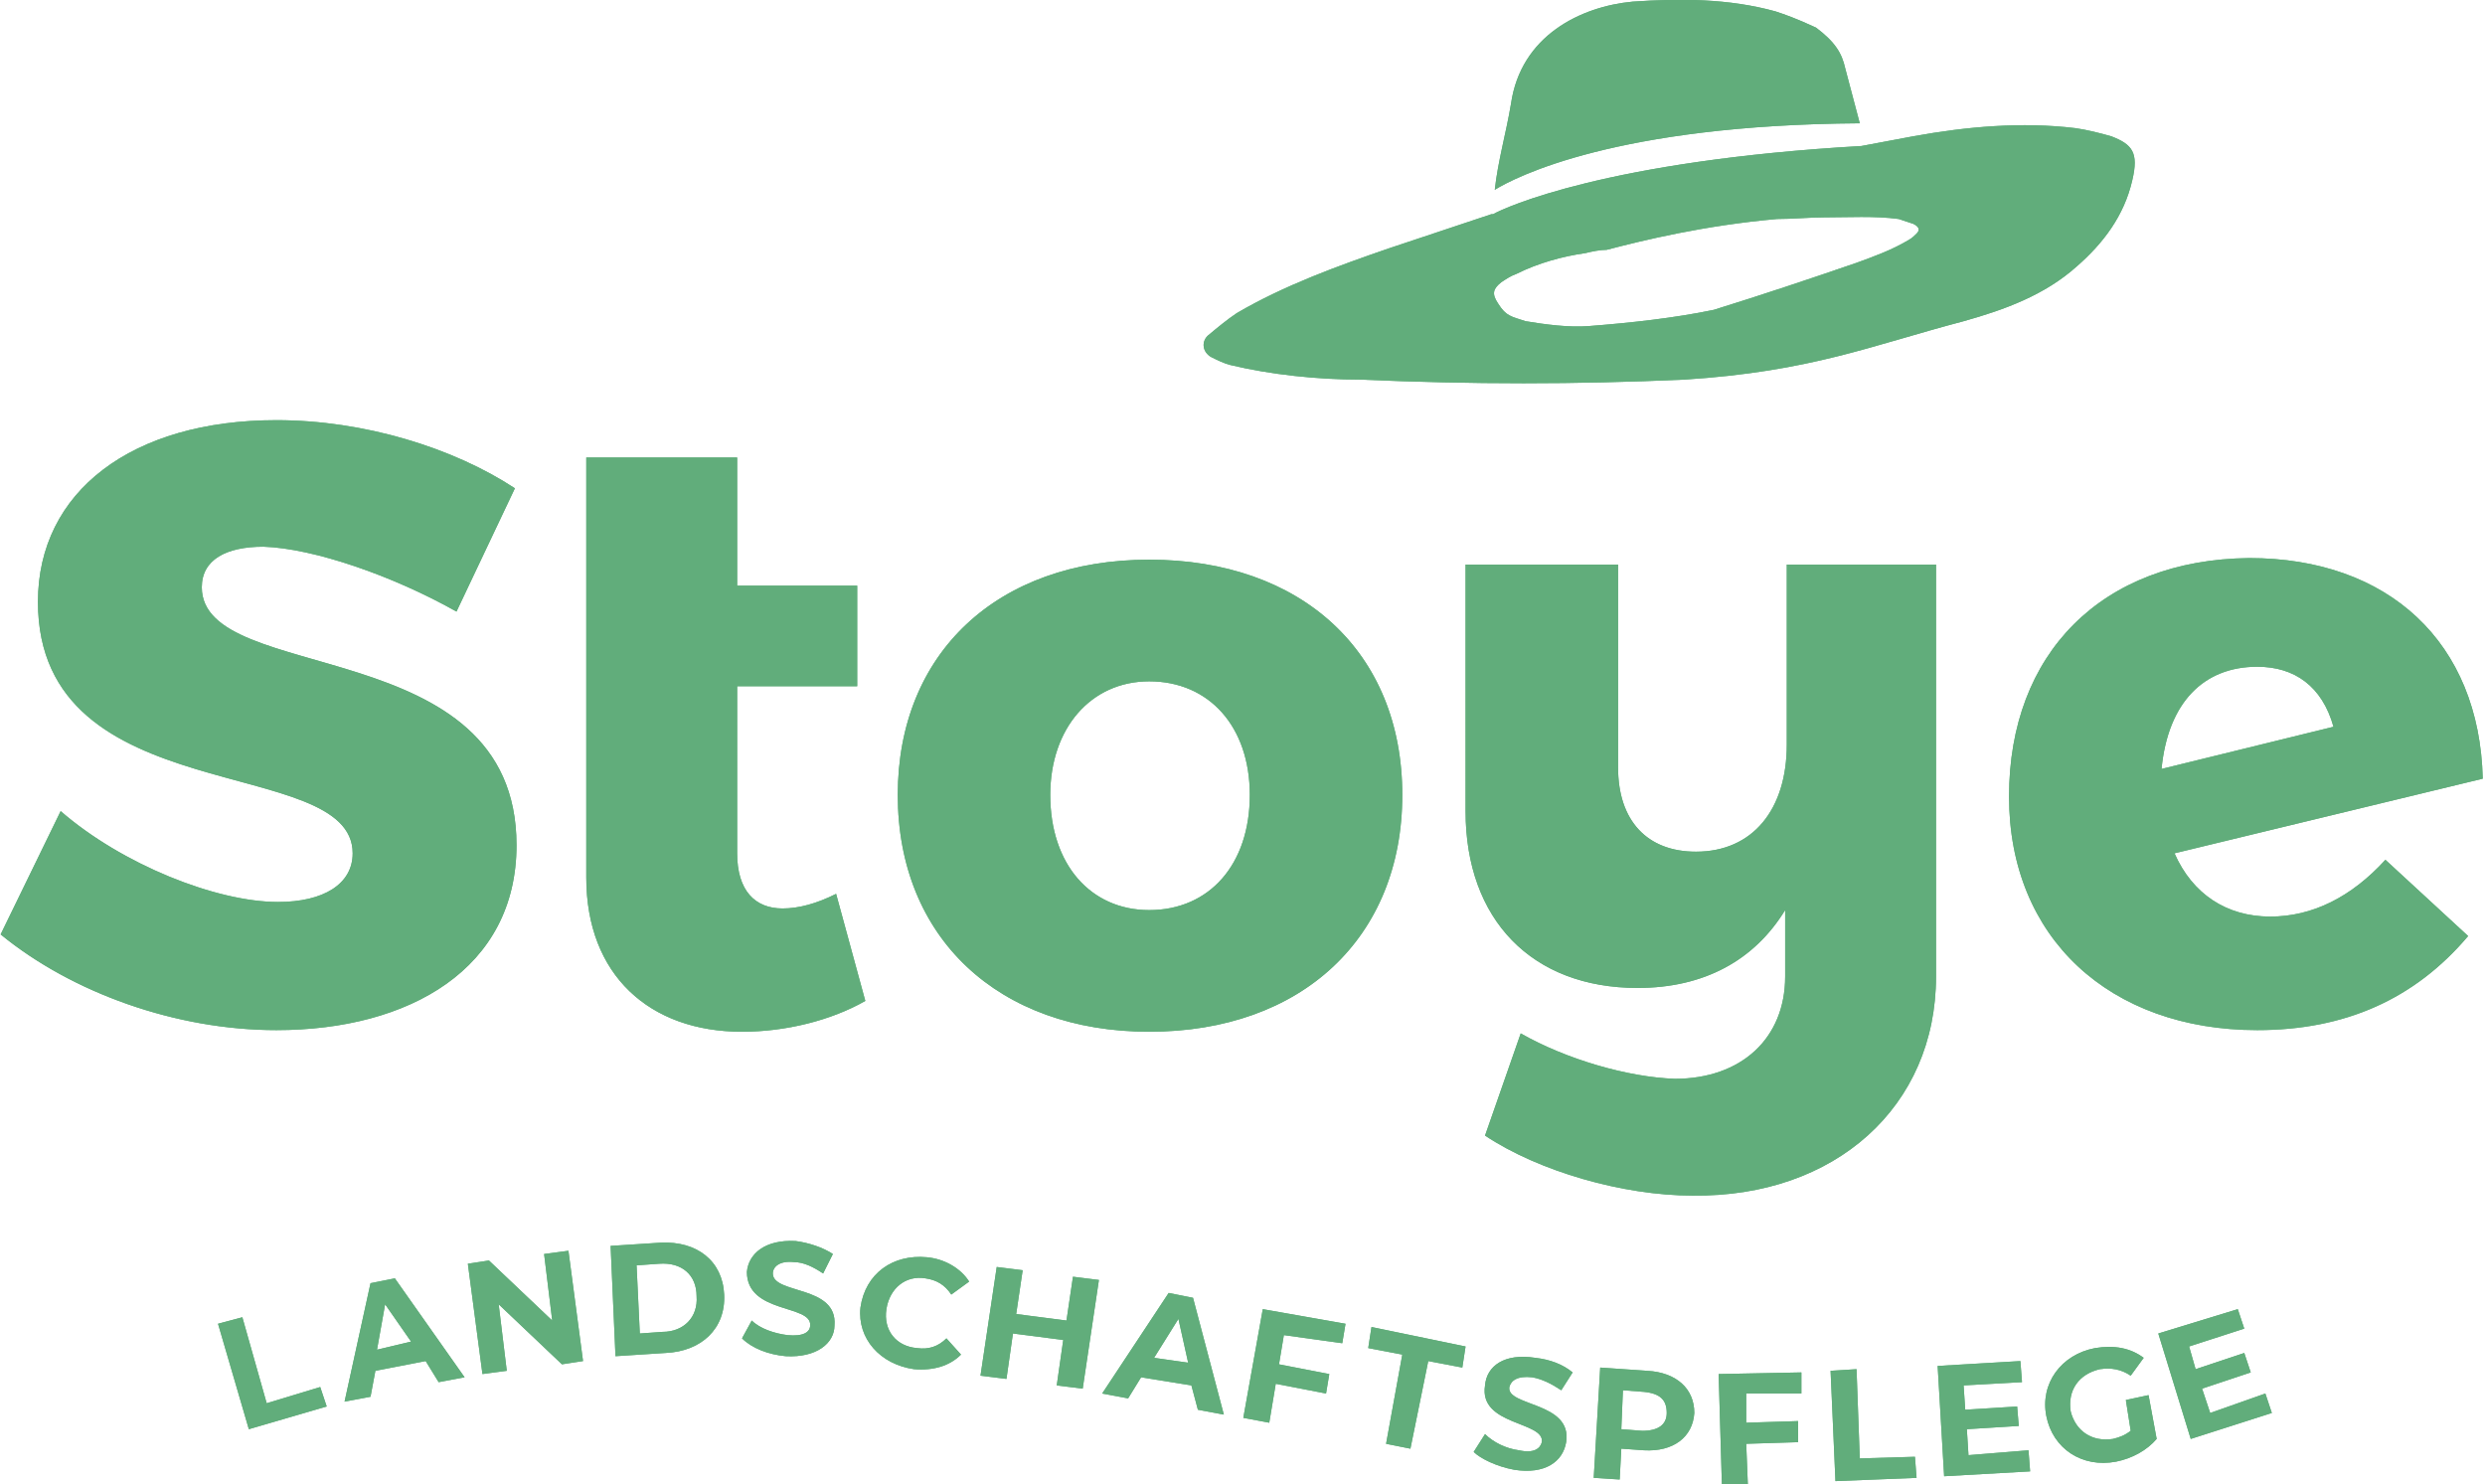
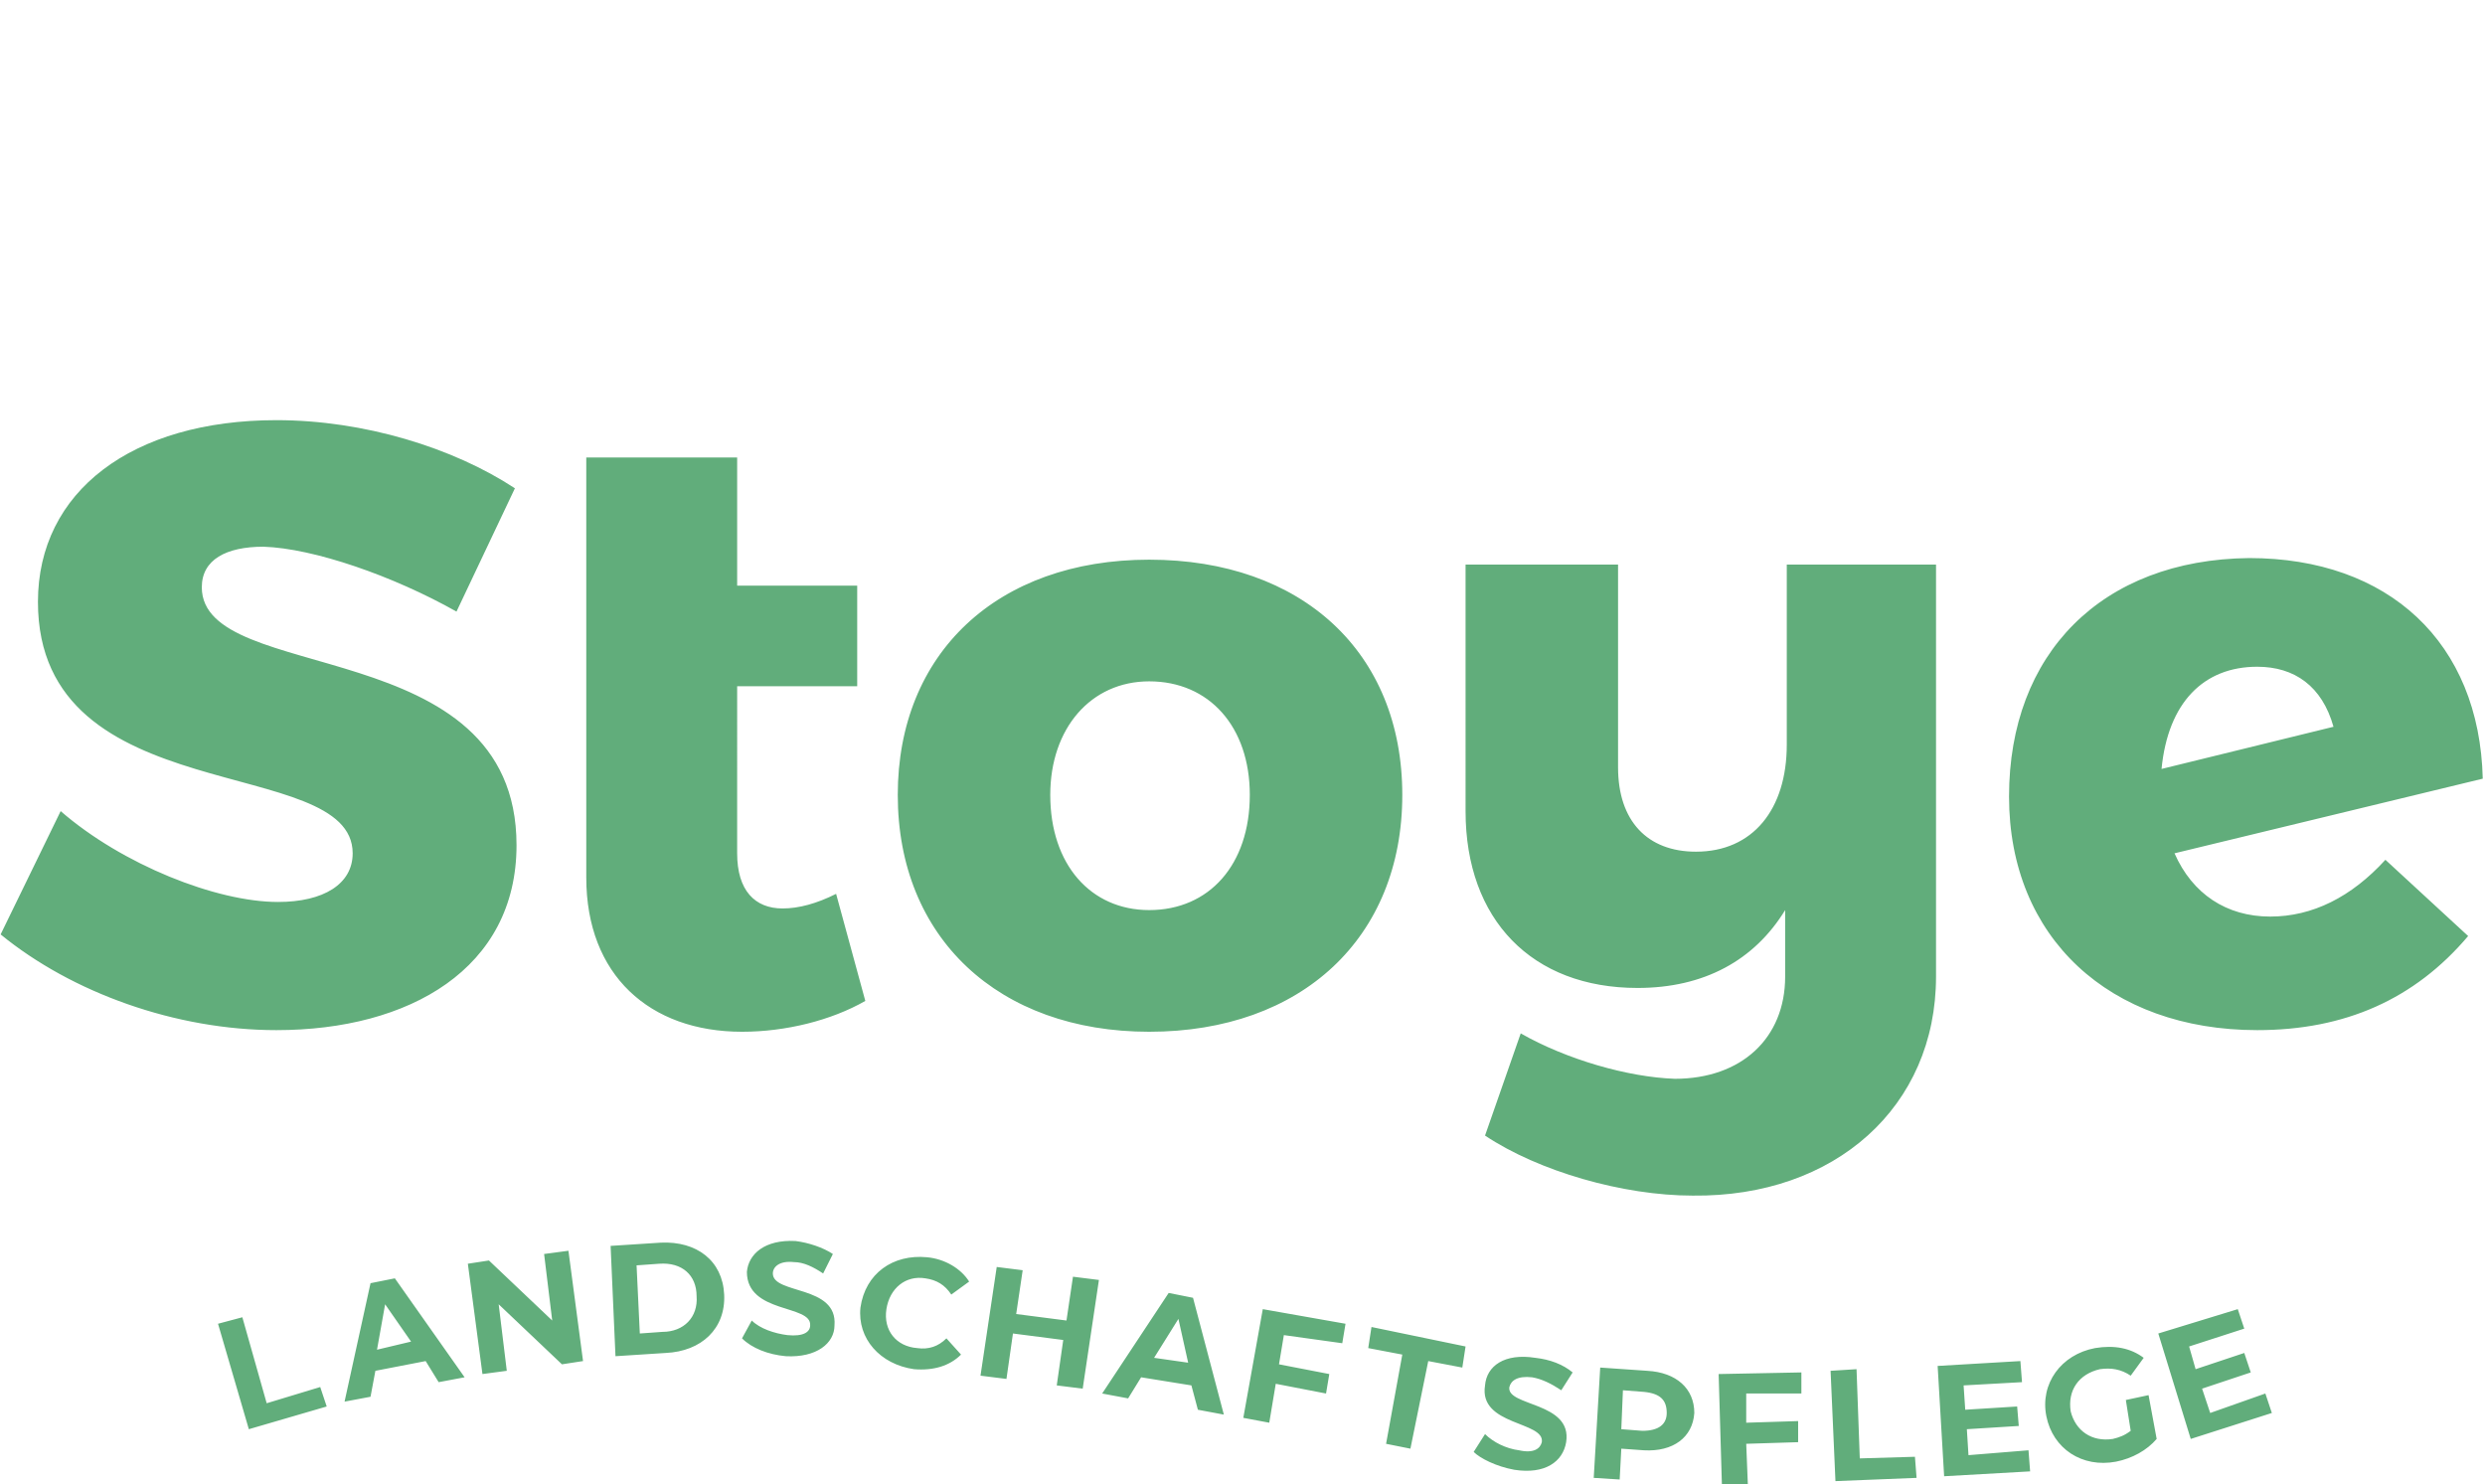
<svg xmlns="http://www.w3.org/2000/svg" version="1.1" id="Ebene_1" x="0px" y="0px" viewBox="0 0 153.1 91.5" style="enable-background:new 0 0 153.1 91.5;" xml:space="preserve" width="226" height="135">
  <style type="text/css">
	.st0{fill:#61AD7B;}
</style>
  <path class="st0" d="M136.2,87.1l-0.5-1.5l3-1l-0.4-1.2l-3,1l-0.4-1.4l3.4-1.1l-0.4-1.2l-4.9,1.5l2,6.5l5-1.6l-0.4-1.2L136.2,87.1z   M131.3,88.2c-0.4,0.3-0.7,0.4-1.1,0.5c-1.3,0.2-2.3-0.5-2.6-1.7c-0.2-1.3,0.5-2.3,1.8-2.6c0.7-0.1,1.3,0,1.9,0.4l0.8-1.1  c-0.8-0.6-1.8-0.8-3-0.6c-2.1,0.4-3.4,2.2-3,4.2c0.4,2,2.2,3.2,4.3,2.8c1-0.2,1.9-0.7,2.5-1.4l-0.5-2.7l-1.4,0.3L131.3,88.2z   M121.3,89.7l-0.1-1.6l3.2-0.2l-0.1-1.2l-3.2,0.2l-0.1-1.5l3.6-0.2l-0.1-1.3l-5.1,0.3l0.4,6.8l5.3-0.3l-0.1-1.3L121.3,89.7z   M113.1,91.3l5-0.2l-0.1-1.3l-3.4,0.1l-0.2-5.5l-1.6,0.1L113.1,91.3z M111,85.9l0-1.3l-5.1,0.1l0.2,6.8l1.6,0l-0.1-2.5l3.2-0.1  l0-1.3l-3.2,0.1l0-1.8L111,85.9z M101.2,88.2l-1.3-0.1l0.1-2.4l1.3,0.1c1,0.1,1.4,0.5,1.4,1.3C102.7,87.8,102.2,88.2,101.2,88.2   M101.5,84.5l-2.9-0.2l-0.4,6.8l1.6,0.1l0.1-1.9l1.4,0.1c1.8,0.1,3-0.8,3.1-2.3C104.4,85.6,103.3,84.6,101.5,84.5 M93.3,90.6  c1.9,0.3,3-0.5,3.2-1.7c0.4-2.5-3.7-2.2-3.5-3.4c0.1-0.4,0.5-0.7,1.4-0.6c0.6,0.1,1.2,0.4,1.8,0.8l0.7-1.1c-0.6-0.5-1.4-0.8-2.3-0.9  c-1.9-0.3-3,0.5-3.1,1.7c-0.4,2.5,3.7,2.2,3.5,3.5c-0.1,0.4-0.5,0.7-1.4,0.5c-0.8-0.1-1.6-0.5-2.1-1l-0.7,1.1  C91.2,89.9,92.2,90.4,93.3,90.6 M85.4,89l1.5,0.3l1.1-5.4l2.1,0.4l0.2-1.3l-5.8-1.2l-0.2,1.3l2.1,0.4L85.4,89z M82.7,82.8l0.2-1.2  l-5.1-0.9l-1.2,6.7l1.6,0.3l0.4-2.4l3.1,0.6l0.2-1.2l-3.1-0.6l0.3-1.8L82.7,82.8z M71.1,83.7l1.5-2.4l0.6,2.7L71.1,83.7z M73.8,86.9  l1.6,0.3l-1.9-7.2L72,79.7l-4.1,6.2l1.6,0.3l0.8-1.3l3.1,0.5L73.8,86.9z M66.1,78.7l-0.4,2.7l-3.1-0.4l0.4-2.7l-1.6-0.2l-1,6.7  l1.6,0.2l0.4-2.8l3.1,0.4l-0.4,2.8l1.6,0.2l1-6.7L66.1,78.7z M56.3,84.4c1.2,0.1,2.2-0.2,2.9-0.9l-0.9-1c-0.5,0.5-1.1,0.7-1.8,0.6  c-1.3-0.1-2.1-1.1-1.9-2.4c0.2-1.3,1.2-2.1,2.4-1.9c0.7,0.1,1.2,0.4,1.6,1l1.1-0.8c-0.5-0.8-1.5-1.4-2.6-1.5c-2.1-0.2-3.8,1-4.1,3.1  C52.8,82.5,54.2,84.1,56.3,84.4 M48.4,83.6c1.9,0.1,3-0.8,3-1.9c0.2-2.5-3.8-1.9-3.8-3.2c0-0.4,0.4-0.8,1.3-0.7  c0.6,0,1.2,0.3,1.8,0.7l0.6-1.2c-0.6-0.4-1.5-0.7-2.3-0.8c-1.9-0.1-2.9,0.8-3,1.9C46,81,50,80.4,49.9,81.7c0,0.4-0.4,0.7-1.4,0.6  c-0.8-0.1-1.7-0.4-2.2-0.9l-0.6,1.1C46.3,83.1,47.3,83.5,48.4,83.6 M39.4,82.2L39.2,78l1.4-0.1c1.4-0.1,2.3,0.7,2.3,2  c0.1,1.3-0.8,2.2-2.1,2.2L39.4,82.2z M37.9,83.6l3.1-0.2c2.2-0.1,3.7-1.5,3.6-3.6c-0.1-2.1-1.7-3.3-3.9-3.2l-3.1,0.2L37.9,83.6z   M33.5,77.3l0.5,4.1l-3.9-3.7l-1.3,0.2l0.9,6.8l1.5-0.2l-0.5-4.1l3.9,3.7l1.3-0.2l-0.9-6.8L33.5,77.3z M23.2,83.2l0.5-2.8l1.6,2.3  L23.2,83.2z M27,85.2l1.6-0.3l-4.3-6.1l-1.5,0.3l-1.6,7.3l1.6-0.3l0.3-1.6l3.1-0.6L27,85.2z M15.3,88.1l4.8-1.4l-0.4-1.2l-3.3,1  l-1.5-5.3l-1.5,0.4L15.3,88.1z" />
-   <path class="st0" d="M136.2,87.1l-0.5-1.5l3-1l-0.4-1.2l-3,1l-0.4-1.4l3.4-1.1l-0.4-1.2l-4.9,1.5l2,6.5l5-1.6l-0.4-1.2L136.2,87.1z   M131.3,88.2c-0.4,0.3-0.7,0.4-1.1,0.5c-1.3,0.2-2.3-0.5-2.6-1.7c-0.2-1.3,0.5-2.3,1.8-2.6c0.7-0.1,1.3,0,1.9,0.4l0.8-1.1  c-0.8-0.6-1.8-0.8-3-0.6c-2.1,0.4-3.4,2.2-3,4.2c0.4,2,2.2,3.2,4.3,2.8c1-0.2,1.9-0.7,2.5-1.4l-0.5-2.7l-1.4,0.3L131.3,88.2z   M121.3,89.7l-0.1-1.6l3.2-0.2l-0.1-1.2l-3.2,0.2l-0.1-1.5l3.6-0.2l-0.1-1.3l-5.1,0.3l0.4,6.8l5.3-0.3l-0.1-1.3L121.3,89.7z   M113.1,91.3l5-0.2l-0.1-1.3l-3.4,0.1l-0.2-5.5l-1.6,0.1L113.1,91.3z M111,85.9l0-1.3l-5.1,0.1l0.2,6.8l1.6,0l-0.1-2.5l3.2-0.1  l0-1.3l-3.2,0.1l0-1.8L111,85.9z M101.2,88.2l-1.3-0.1l0.1-2.4l1.3,0.1c1,0.1,1.4,0.5,1.4,1.3C102.7,87.8,102.2,88.2,101.2,88.2   M101.5,84.5l-2.9-0.2l-0.4,6.8l1.6,0.1l0.1-1.9l1.4,0.1c1.8,0.1,3-0.8,3.1-2.3C104.4,85.6,103.3,84.6,101.5,84.5 M93.3,90.6  c1.9,0.3,3-0.5,3.2-1.7c0.4-2.5-3.7-2.2-3.5-3.4c0.1-0.4,0.5-0.7,1.4-0.6c0.6,0.1,1.2,0.4,1.8,0.8l0.7-1.1c-0.6-0.5-1.4-0.8-2.3-0.9  c-1.9-0.3-3,0.5-3.1,1.7c-0.4,2.5,3.7,2.2,3.5,3.5c-0.1,0.4-0.5,0.7-1.4,0.5c-0.8-0.1-1.6-0.5-2.1-1l-0.7,1.1  C91.2,89.9,92.2,90.4,93.3,90.6 M85.4,89l1.5,0.3l1.1-5.4l2.1,0.4l0.2-1.3l-5.8-1.2l-0.2,1.3l2.1,0.4L85.4,89z M82.7,82.8l0.2-1.2  l-5.1-0.9l-1.2,6.7l1.6,0.3l0.4-2.4l3.1,0.6l0.2-1.2l-3.1-0.6l0.3-1.8L82.7,82.8z M71.1,83.7l1.5-2.4l0.6,2.7L71.1,83.7z M73.8,86.9  l1.6,0.3l-1.9-7.2L72,79.7l-4.1,6.2l1.6,0.3l0.8-1.3l3.1,0.5L73.8,86.9z M66.1,78.7l-0.4,2.7l-3.1-0.4l0.4-2.7l-1.6-0.2l-1,6.7  l1.6,0.2l0.4-2.8l3.1,0.4l-0.4,2.8l1.6,0.2l1-6.7L66.1,78.7z M56.3,84.4c1.2,0.1,2.2-0.2,2.9-0.9l-0.9-1c-0.5,0.5-1.1,0.7-1.8,0.6  c-1.3-0.1-2.1-1.1-1.9-2.4c0.2-1.3,1.2-2.1,2.4-1.9c0.7,0.1,1.2,0.4,1.6,1l1.1-0.8c-0.5-0.8-1.5-1.4-2.6-1.5c-2.1-0.2-3.8,1-4.1,3.1  C52.8,82.5,54.2,84.1,56.3,84.4 M48.4,83.6c1.9,0.1,3-0.8,3-1.9c0.2-2.5-3.8-1.9-3.8-3.2c0-0.4,0.4-0.8,1.3-0.7  c0.6,0,1.2,0.3,1.8,0.7l0.6-1.2c-0.6-0.4-1.5-0.7-2.3-0.8c-1.9-0.1-2.9,0.8-3,1.9C46,81,50,80.4,49.9,81.7c0,0.4-0.4,0.7-1.4,0.6  c-0.8-0.1-1.7-0.4-2.2-0.9l-0.6,1.1C46.3,83.1,47.3,83.5,48.4,83.6 M39.4,82.2L39.2,78l1.4-0.1c1.4-0.1,2.3,0.7,2.3,2  c0.1,1.3-0.8,2.2-2.1,2.2L39.4,82.2z M37.9,83.6l3.1-0.2c2.2-0.1,3.7-1.5,3.6-3.6c-0.1-2.1-1.7-3.3-3.9-3.2l-3.1,0.2L37.9,83.6z   M33.5,77.3l0.5,4.1l-3.9-3.7l-1.3,0.2l0.9,6.8l1.5-0.2l-0.5-4.1l3.9,3.7l1.3-0.2l-0.9-6.8L33.5,77.3z M23.2,83.2l0.5-2.8l1.6,2.3  L23.2,83.2z M27,85.2l1.6-0.3l-4.3-6.1l-1.5,0.3l-1.6,7.3l1.6-0.3l0.3-1.6l3.1-0.6L27,85.2z M15.3,88.1l4.8-1.4l-0.4-1.2l-3.3,1  l-1.5-5.3l-1.5,0.4L15.3,88.1z" />
  <path class="st0" d="M139.1,41.1c2.3,0,4,1.2,4.7,3.7l-10.6,2.6C133.6,43.3,135.8,41.1,139.1,41.1 M139.9,56.5  c-2.7,0-4.8-1.4-5.9-3.9l19-4.6c-0.2-8.4-5.8-13.6-14.4-13.6c-9.1,0.1-14.8,5.9-14.8,14.7c0,8.7,6.2,14.4,15.3,14.4  c5.4,0,9.7-1.9,13-5.8L147,53C144.9,55.3,142.5,56.5,139.9,56.5 M110.1,34.8v11.1c0,4-2.1,6.6-5.6,6.6c-3,0-4.8-1.9-4.8-5.2V34.8  h-9.4V50c0,6.7,4.1,10.9,10.6,10.9c4.1,0,7.2-1.7,9.1-4.8v4.1c0,3.8-2.7,6.3-6.8,6.3c-2.9-0.1-6.7-1.2-9.5-2.8L91.5,70  c3.3,2.2,8.5,3.7,12.8,3.7c8.8,0.1,15-5.5,15-13.5V34.8H110.1z M70.8,42c3.7,0,6.2,2.8,6.2,7c0,4.3-2.5,7.1-6.2,7.1  c-3.6,0-6.1-2.8-6.1-7.1C64.7,44.9,67.2,42,70.8,42 M70.8,34.5c-9.4,0-15.5,5.8-15.5,14.5c0,8.8,6.2,14.6,15.5,14.6  c9.4,0,15.6-5.8,15.6-14.6C86.4,40.2,80.2,34.5,70.8,34.5 M51.5,55.1c-1.2,0.6-2.3,0.9-3.3,0.9c-1.7,0-2.8-1.1-2.8-3.4V42.3h7.4  v-6.2h-7.4v-7.9h-9.3v25.9c0,6,3.9,9.5,9.6,9.5c2.7,0,5.5-0.7,7.6-1.9L51.5,55.1z M28.1,37.7l3.6-7.6c-3.8-2.5-9.3-4.2-14.7-4.2  c-8.9,0-14.7,4.4-14.7,11.2c0,13,19.4,9.3,19.4,15.5c0,1.9-1.8,3-4.6,3c-3.8,0-9.6-2.3-13.4-5.6L0,57.6c4.4,3.6,10.8,5.9,17,5.9  c8.2,0,14.8-3.8,14.8-11.4c0-13.2-19.4-9.8-19.4-15.9c0-1.7,1.5-2.5,3.8-2.5C19.3,33.8,24.2,35.5,28.1,37.7" />
-   <path class="st0" d="M139.1,41.1c2.3,0,4,1.2,4.7,3.7l-10.6,2.6C133.6,43.3,135.8,41.1,139.1,41.1 M139.9,56.5  c-2.7,0-4.8-1.4-5.9-3.9l19-4.6c-0.2-8.4-5.8-13.6-14.4-13.6c-9.1,0.1-14.8,5.9-14.8,14.7c0,8.7,6.2,14.4,15.3,14.4  c5.4,0,9.7-1.9,13-5.8L147,53C144.9,55.3,142.5,56.5,139.9,56.5 M110.1,34.8v11.1c0,4-2.1,6.6-5.6,6.6c-3,0-4.8-1.9-4.8-5.2V34.8  h-9.4V50c0,6.7,4.1,10.9,10.6,10.9c4.1,0,7.2-1.7,9.1-4.8v4.1c0,3.8-2.7,6.3-6.8,6.3c-2.9-0.1-6.7-1.2-9.5-2.8L91.5,70  c3.3,2.2,8.5,3.7,12.8,3.7c8.8,0.1,15-5.5,15-13.5V34.8H110.1z M70.8,42c3.7,0,6.2,2.8,6.2,7c0,4.3-2.5,7.1-6.2,7.1  c-3.6,0-6.1-2.8-6.1-7.1C64.7,44.9,67.2,42,70.8,42 M70.8,34.5c-9.4,0-15.5,5.8-15.5,14.5c0,8.8,6.2,14.6,15.5,14.6  c9.4,0,15.6-5.8,15.6-14.6C86.4,40.2,80.2,34.5,70.8,34.5 M51.5,55.1c-1.2,0.6-2.3,0.9-3.3,0.9c-1.7,0-2.8-1.1-2.8-3.4V42.3h7.4  v-6.2h-7.4v-7.9h-9.3v25.9c0,6,3.9,9.5,9.6,9.5c2.7,0,5.5-0.7,7.6-1.9L51.5,55.1z M28.1,37.7l3.6-7.6c-3.8-2.5-9.3-4.2-14.7-4.2  c-8.9,0-14.7,4.4-14.7,11.2c0,13,19.4,9.3,19.4,15.5c0,1.9-1.8,3-4.6,3c-3.8,0-9.6-2.3-13.4-5.6L0,57.6c4.4,3.6,10.8,5.9,17,5.9  c8.2,0,14.8-3.8,14.8-11.4c0-13.2-19.4-9.8-19.4-15.9c0-1.7,1.5-2.5,3.8-2.5C19.3,33.8,24.2,35.5,28.1,37.7" />
-   <path class="st0" d="M109.4,0.7c-2.9-0.8-5.9-0.8-8.8-0.6c-3.2,0.3-6.9,2.1-7.5,6.3c-0.3,1.8-0.8,3.5-1,5.3c1.3-0.8,7.5-4,22.5-4.1  c-0.3-1.1-0.6-2.3-0.9-3.4c-0.2-0.9-0.6-1.6-1.8-2.5C110.6,1.1,110,0.9,109.4,0.7 M118.1,14.4c-0.1,0.1-0.3,0.3-0.5,0.4  c-1,0.6-2.1,1-3.2,1.4c-2.9,1-5.9,2-8.8,2.9c-2.4,0.5-5.1,0.8-7.7,1c-1.2,0.1-2.7-0.1-3.9-0.3c-0.9-0.3-1.2-0.3-1.7-1.1  c-0.4-0.6-0.3-0.9,0.2-1.3c0.3-0.2,0.6-0.4,0.9-0.5c1.4-0.7,2.9-1.1,4.3-1.3c0.4-0.1,0.9-0.2,1.3-0.2c2.3-0.6,6-1.5,10.5-1.9  c1,0,2-0.1,2.9-0.1c1.5,0,3.1-0.1,4.6,0.1c0.3,0.1,0.6,0.2,0.9,0.3C118.3,14,118.3,14.2,118.1,14.4 M130.1,8.4  c-0.7-0.2-1.5-0.4-2.2-0.5c-3.3-0.4-6.7-0.1-10,0.5c-1.1,0.2-2.1,0.4-3.2,0.6c0,0,0,0,0,0C99,9.9,92.7,12.8,92,13.2c0,0,0,0,0,0  c0,0,0,0,0,0c0,0-0.1,0-0.1,0l0,0c-2.1,0.7-4.2,1.4-6.3,2.1c-3.2,1.1-6.5,2.3-9.4,4c-0.6,0.4-1.2,0.9-1.8,1.4  c-0.4,0.4-0.3,1,0.2,1.3c0.4,0.2,0.8,0.4,1.2,0.5c2.5,0.6,5.4,0.9,8,0.9c6.9,0.3,13.3,0.3,20,0c7.8-0.5,11.5-2.1,17.2-3.6  c2.5-0.7,5-1.6,7-3.4c1.6-1.4,2.9-3.1,3.4-5.3C131.8,9.4,131.4,8.9,130.1,8.4" />
-   <path class="st0" d="M109.4,0.7c-2.9-0.8-5.9-0.8-8.8-0.6c-3.2,0.3-6.9,2.1-7.5,6.3c-0.3,1.8-0.8,3.5-1,5.3c1.3-0.8,7.5-4,22.5-4.1  c-0.3-1.1-0.6-2.3-0.9-3.4c-0.2-0.9-0.6-1.6-1.8-2.5C110.6,1.1,110,0.9,109.4,0.7 M118.1,14.4c-0.1,0.1-0.3,0.3-0.5,0.4  c-1,0.6-2.1,1-3.2,1.4c-2.9,1-5.9,2-8.8,2.9c-2.4,0.5-5.1,0.8-7.7,1c-1.2,0.1-2.7-0.1-3.9-0.3c-0.9-0.3-1.2-0.3-1.7-1.1  c-0.4-0.6-0.3-0.9,0.2-1.3c0.3-0.2,0.6-0.4,0.9-0.5c1.4-0.7,2.9-1.1,4.3-1.3c0.4-0.1,0.9-0.2,1.3-0.2c2.3-0.6,6-1.5,10.5-1.9  c1,0,2-0.1,2.9-0.1c1.5,0,3.1-0.1,4.6,0.1c0.3,0.1,0.6,0.2,0.9,0.3C118.3,14,118.3,14.2,118.1,14.4 M130.1,8.4  c-0.7-0.2-1.5-0.4-2.2-0.5c-3.3-0.4-6.7-0.1-10,0.5c-1.1,0.2-2.1,0.4-3.2,0.6c0,0,0,0,0,0C99,9.9,92.7,12.8,92,13.2c0,0,0,0,0,0  c0,0,0,0,0,0c0,0-0.1,0-0.1,0l0,0c-2.1,0.7-4.2,1.4-6.3,2.1c-3.2,1.1-6.5,2.3-9.4,4c-0.6,0.4-1.2,0.9-1.8,1.4  c-0.4,0.4-0.3,1,0.2,1.3c0.4,0.2,0.8,0.4,1.2,0.5c2.5,0.6,5.4,0.9,8,0.9c6.9,0.3,13.3,0.3,20,0c7.8-0.5,11.5-2.1,17.2-3.6  c2.5-0.7,5-1.6,7-3.4c1.6-1.4,2.9-3.1,3.4-5.3C131.8,9.4,131.4,8.9,130.1,8.4" />
</svg>